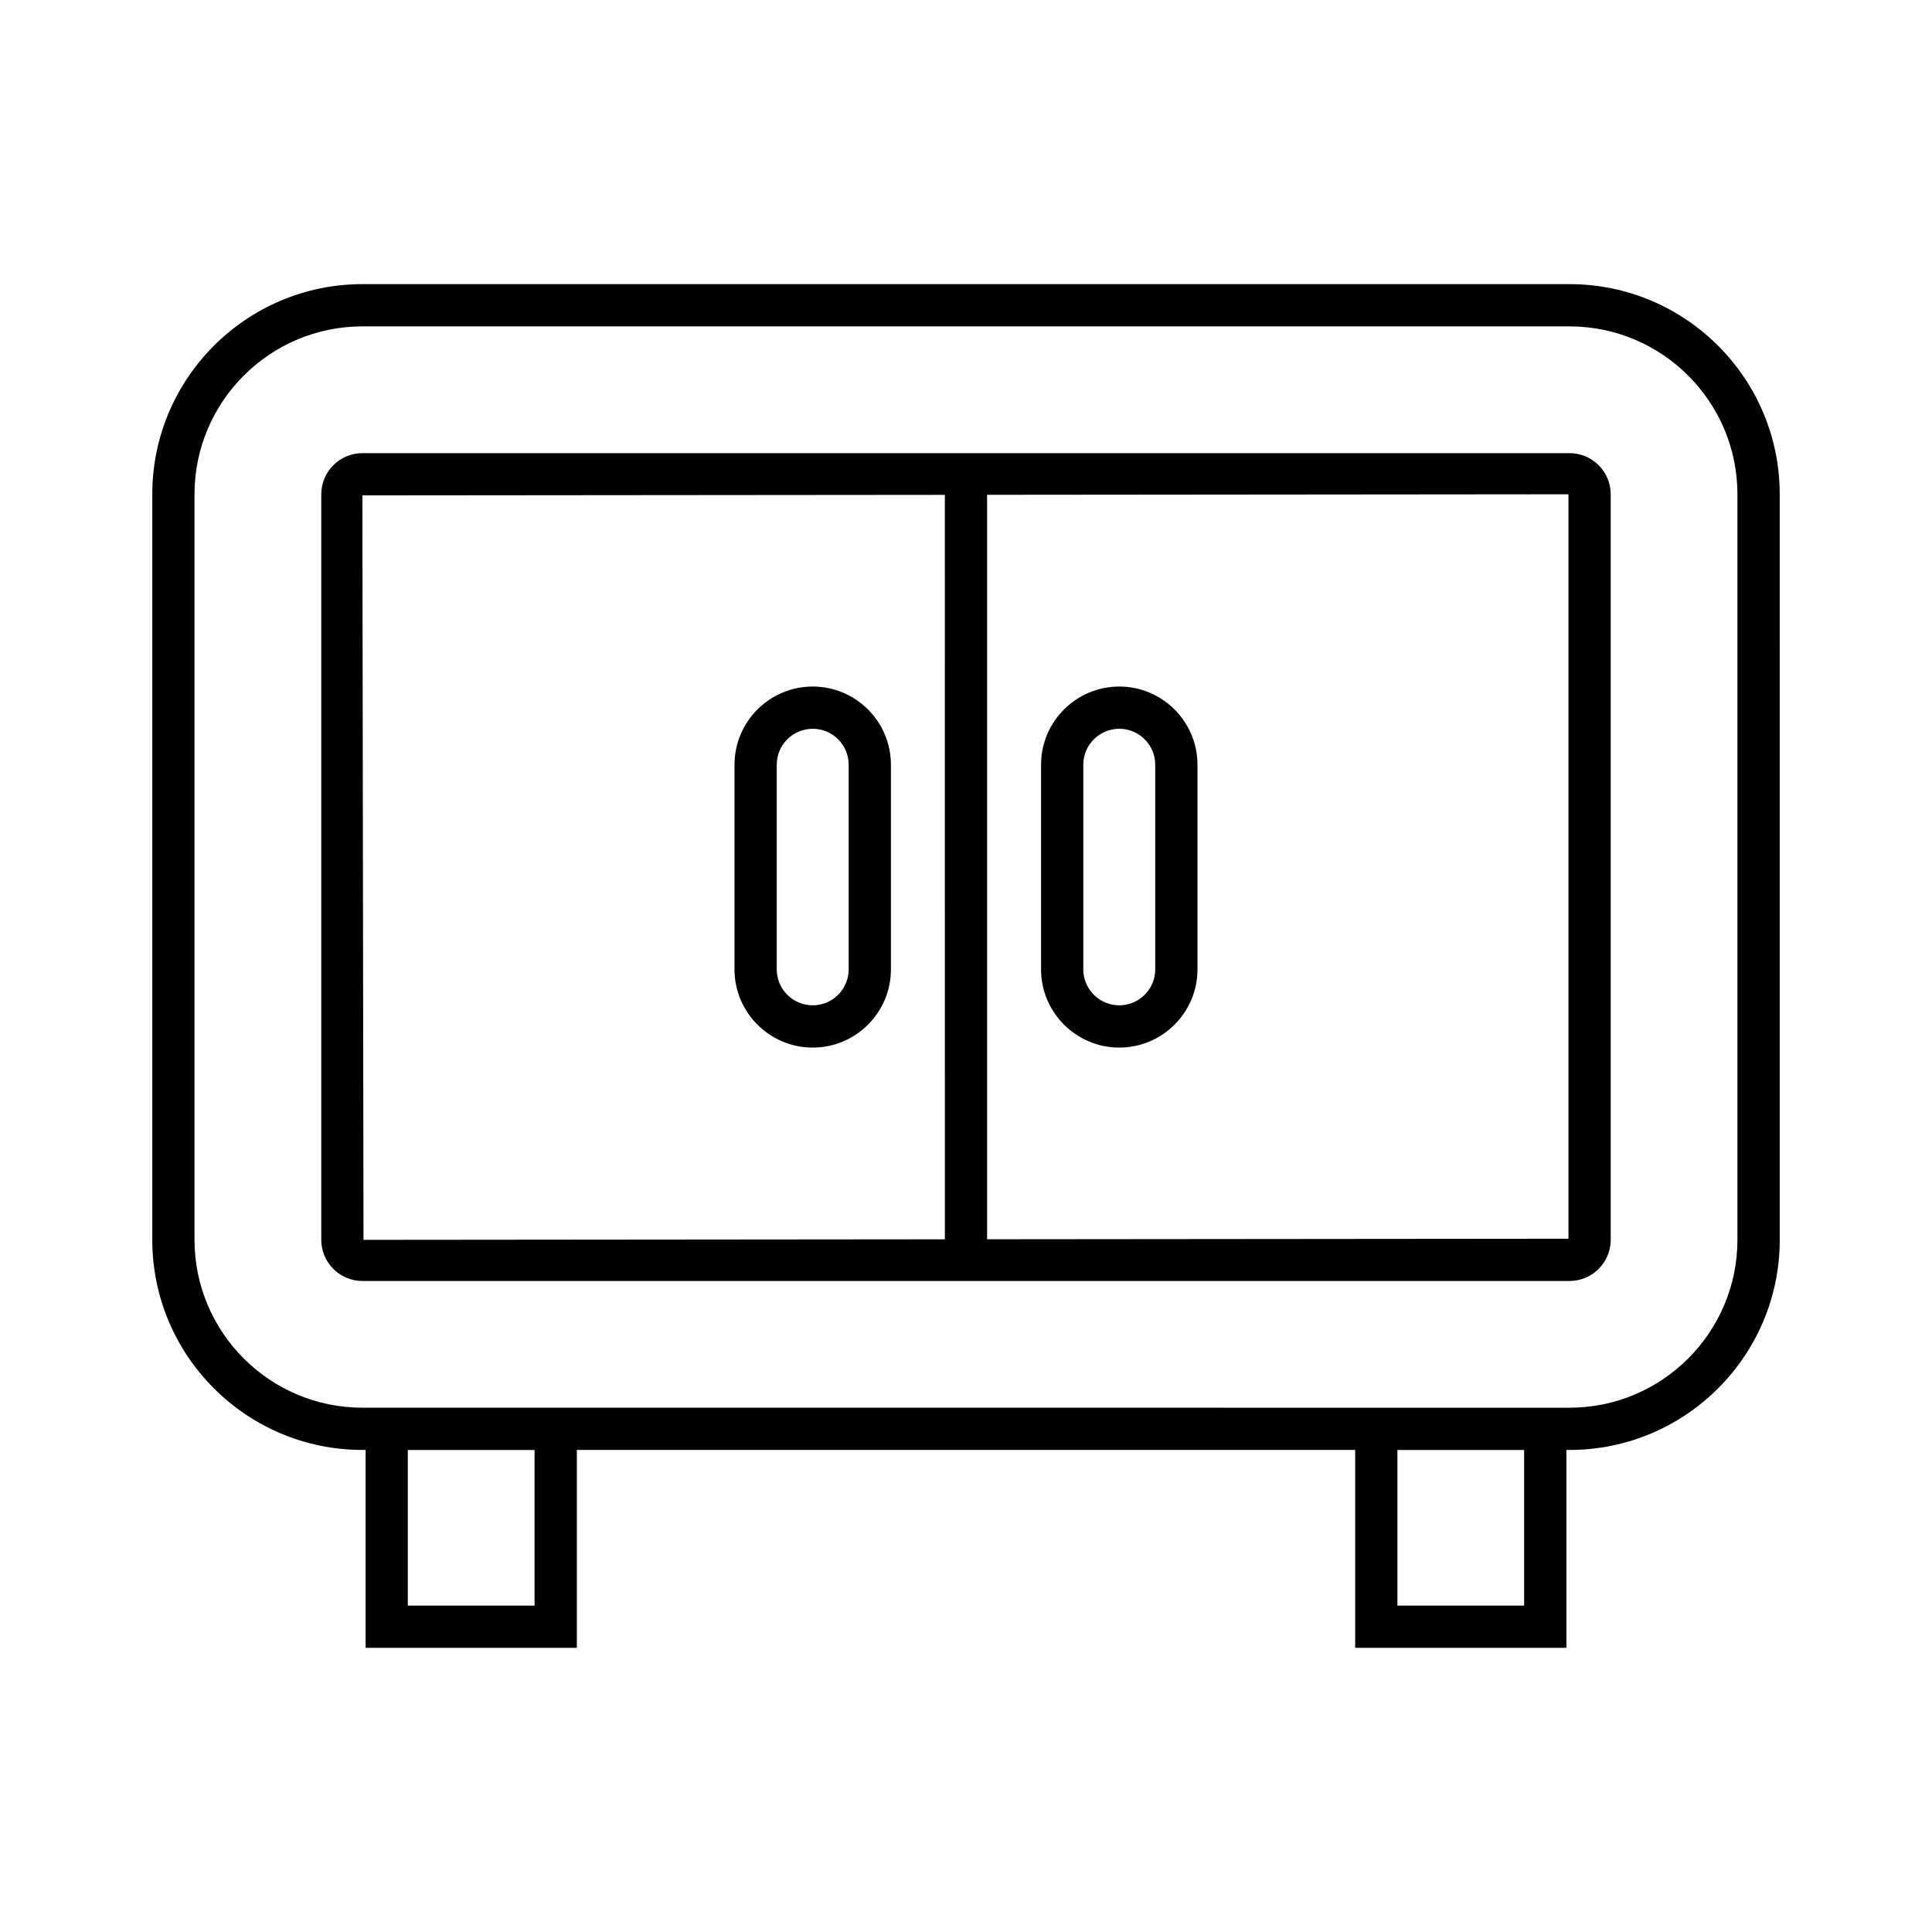
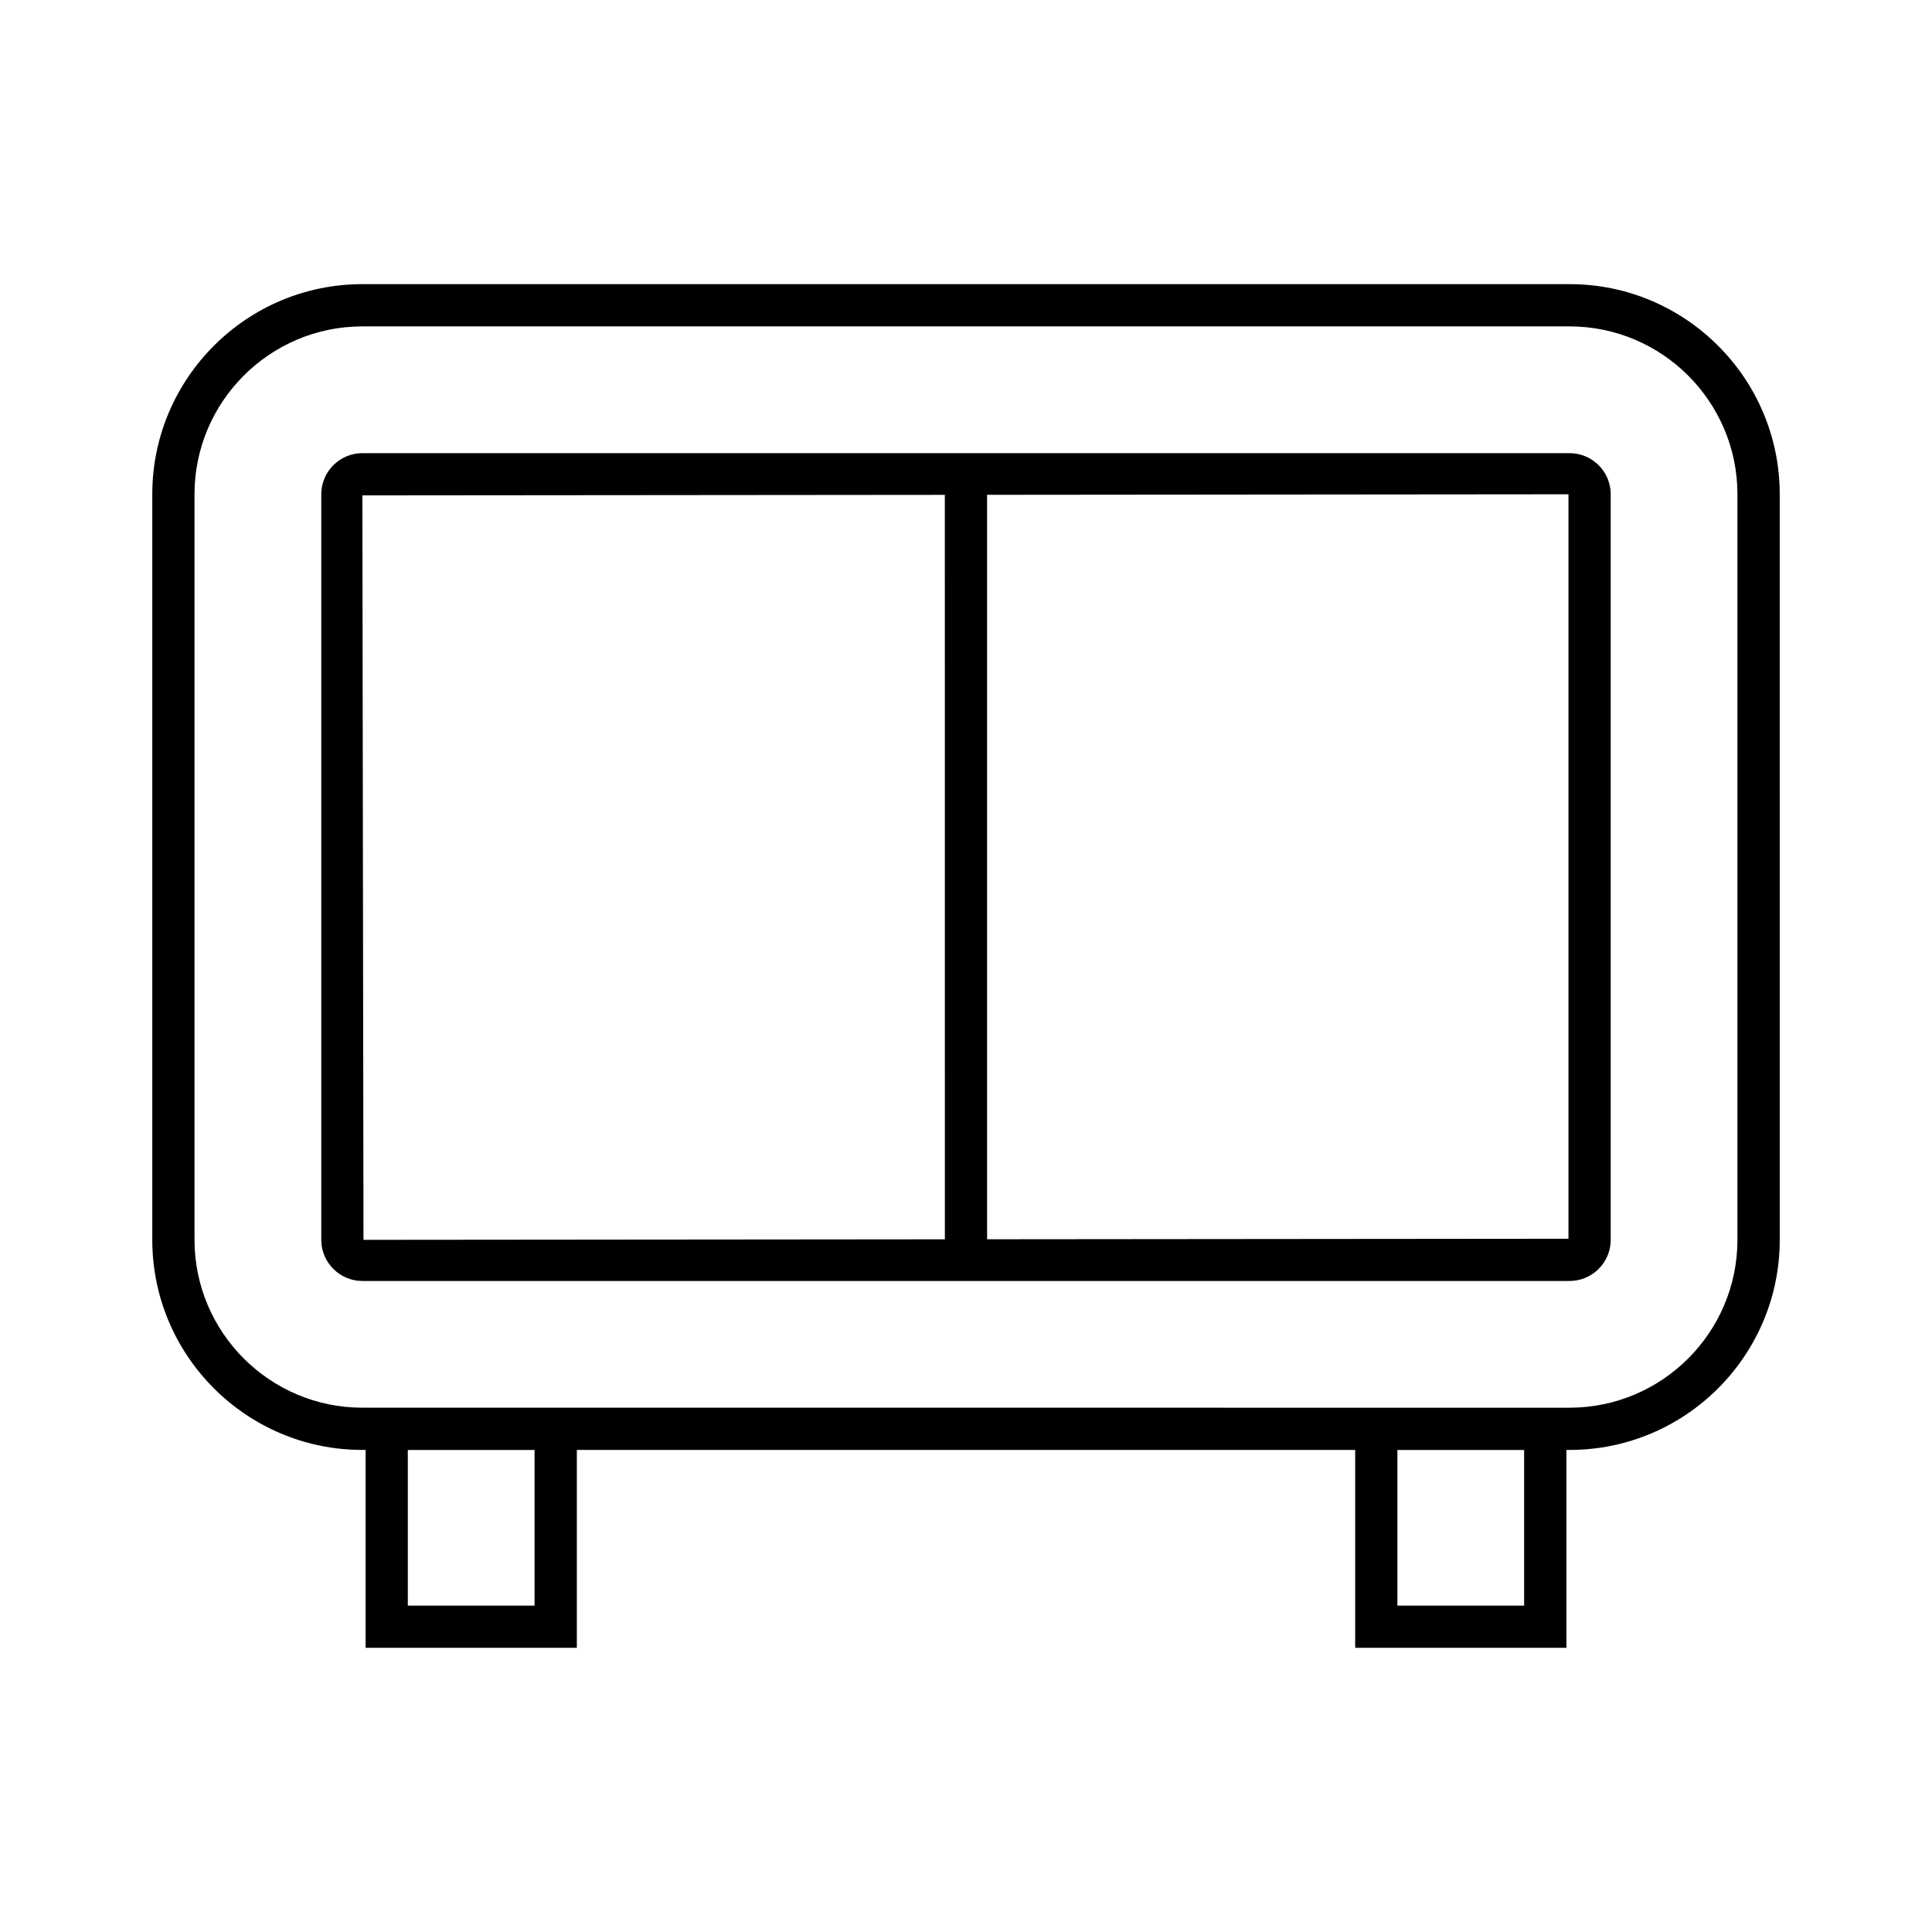
<svg xmlns="http://www.w3.org/2000/svg" fill="#000000" width="800px" height="800px" version="1.1" viewBox="144 144 512 512">
  <g>
    <path d="m559.95 219.3h-319.91c-30.707 0-55.684 24.977-55.684 55.684v197.58c0 30.707 24.977 55.684 55.684 55.684h0.848v52.441h55.98v-52.441h206.27v52.441h55.98v-52.441h0.844c30.707 0 55.688-24.977 55.688-55.684l-0.004-197.58c0-30.707-24.984-55.684-55.691-55.684zm-274.29 350.2h-33.586v-41.246h33.586zm262.25 0h-33.586v-41.246h33.586zm56.527-96.93c0 24.527-19.957 44.488-44.492 44.488h-51.223l-217.46-0.004h-51.227c-24.527 0-44.488-19.957-44.488-44.488v-197.58c0-24.527 19.957-44.488 44.488-44.488h319.91c24.535 0 44.492 19.957 44.492 44.488z" />
    <path d="m559.95 264.09h-319.91c-6.008 0-10.902 4.894-10.902 10.902v197.58c0 6.008 4.894 10.902 10.902 10.902h319.91c6.012 0 10.906-4.894 10.906-10.902v-197.58c0-6.008-4.891-10.902-10.906-10.902zm-165.55 208.34-154.07 0.141-0.297-197.29 154.36-0.137zm165.26-0.152-154.07 0.141v-197.29l154.07-0.141z" />
-     <path d="m359.38 421.62c11.426 0 20.723-9.297 20.723-20.723v-54.234c0-11.426-9.297-20.723-20.723-20.723-11.43 0-20.73 9.297-20.73 20.723v54.234c0 11.422 9.301 20.723 20.73 20.723zm-9.535-74.961c0-5.254 4.273-9.527 9.535-9.527 5.254 0 9.527 4.273 9.527 9.527v54.234c0 5.254-4.273 9.527-9.527 9.527-5.258 0-9.535-4.273-9.535-9.527z" />
-     <path d="m440.62 421.62c11.426 0 20.723-9.297 20.723-20.723v-54.234c0-11.426-9.297-20.723-20.723-20.723-11.43 0-20.73 9.297-20.73 20.723v54.234c0 11.422 9.301 20.723 20.73 20.723zm-9.535-74.961c0-5.254 4.273-9.527 9.535-9.527 5.254 0 9.527 4.273 9.527 9.527v54.234c0 5.254-4.273 9.527-9.527 9.527-5.258 0-9.535-4.273-9.535-9.527z" />
  </g>
</svg>